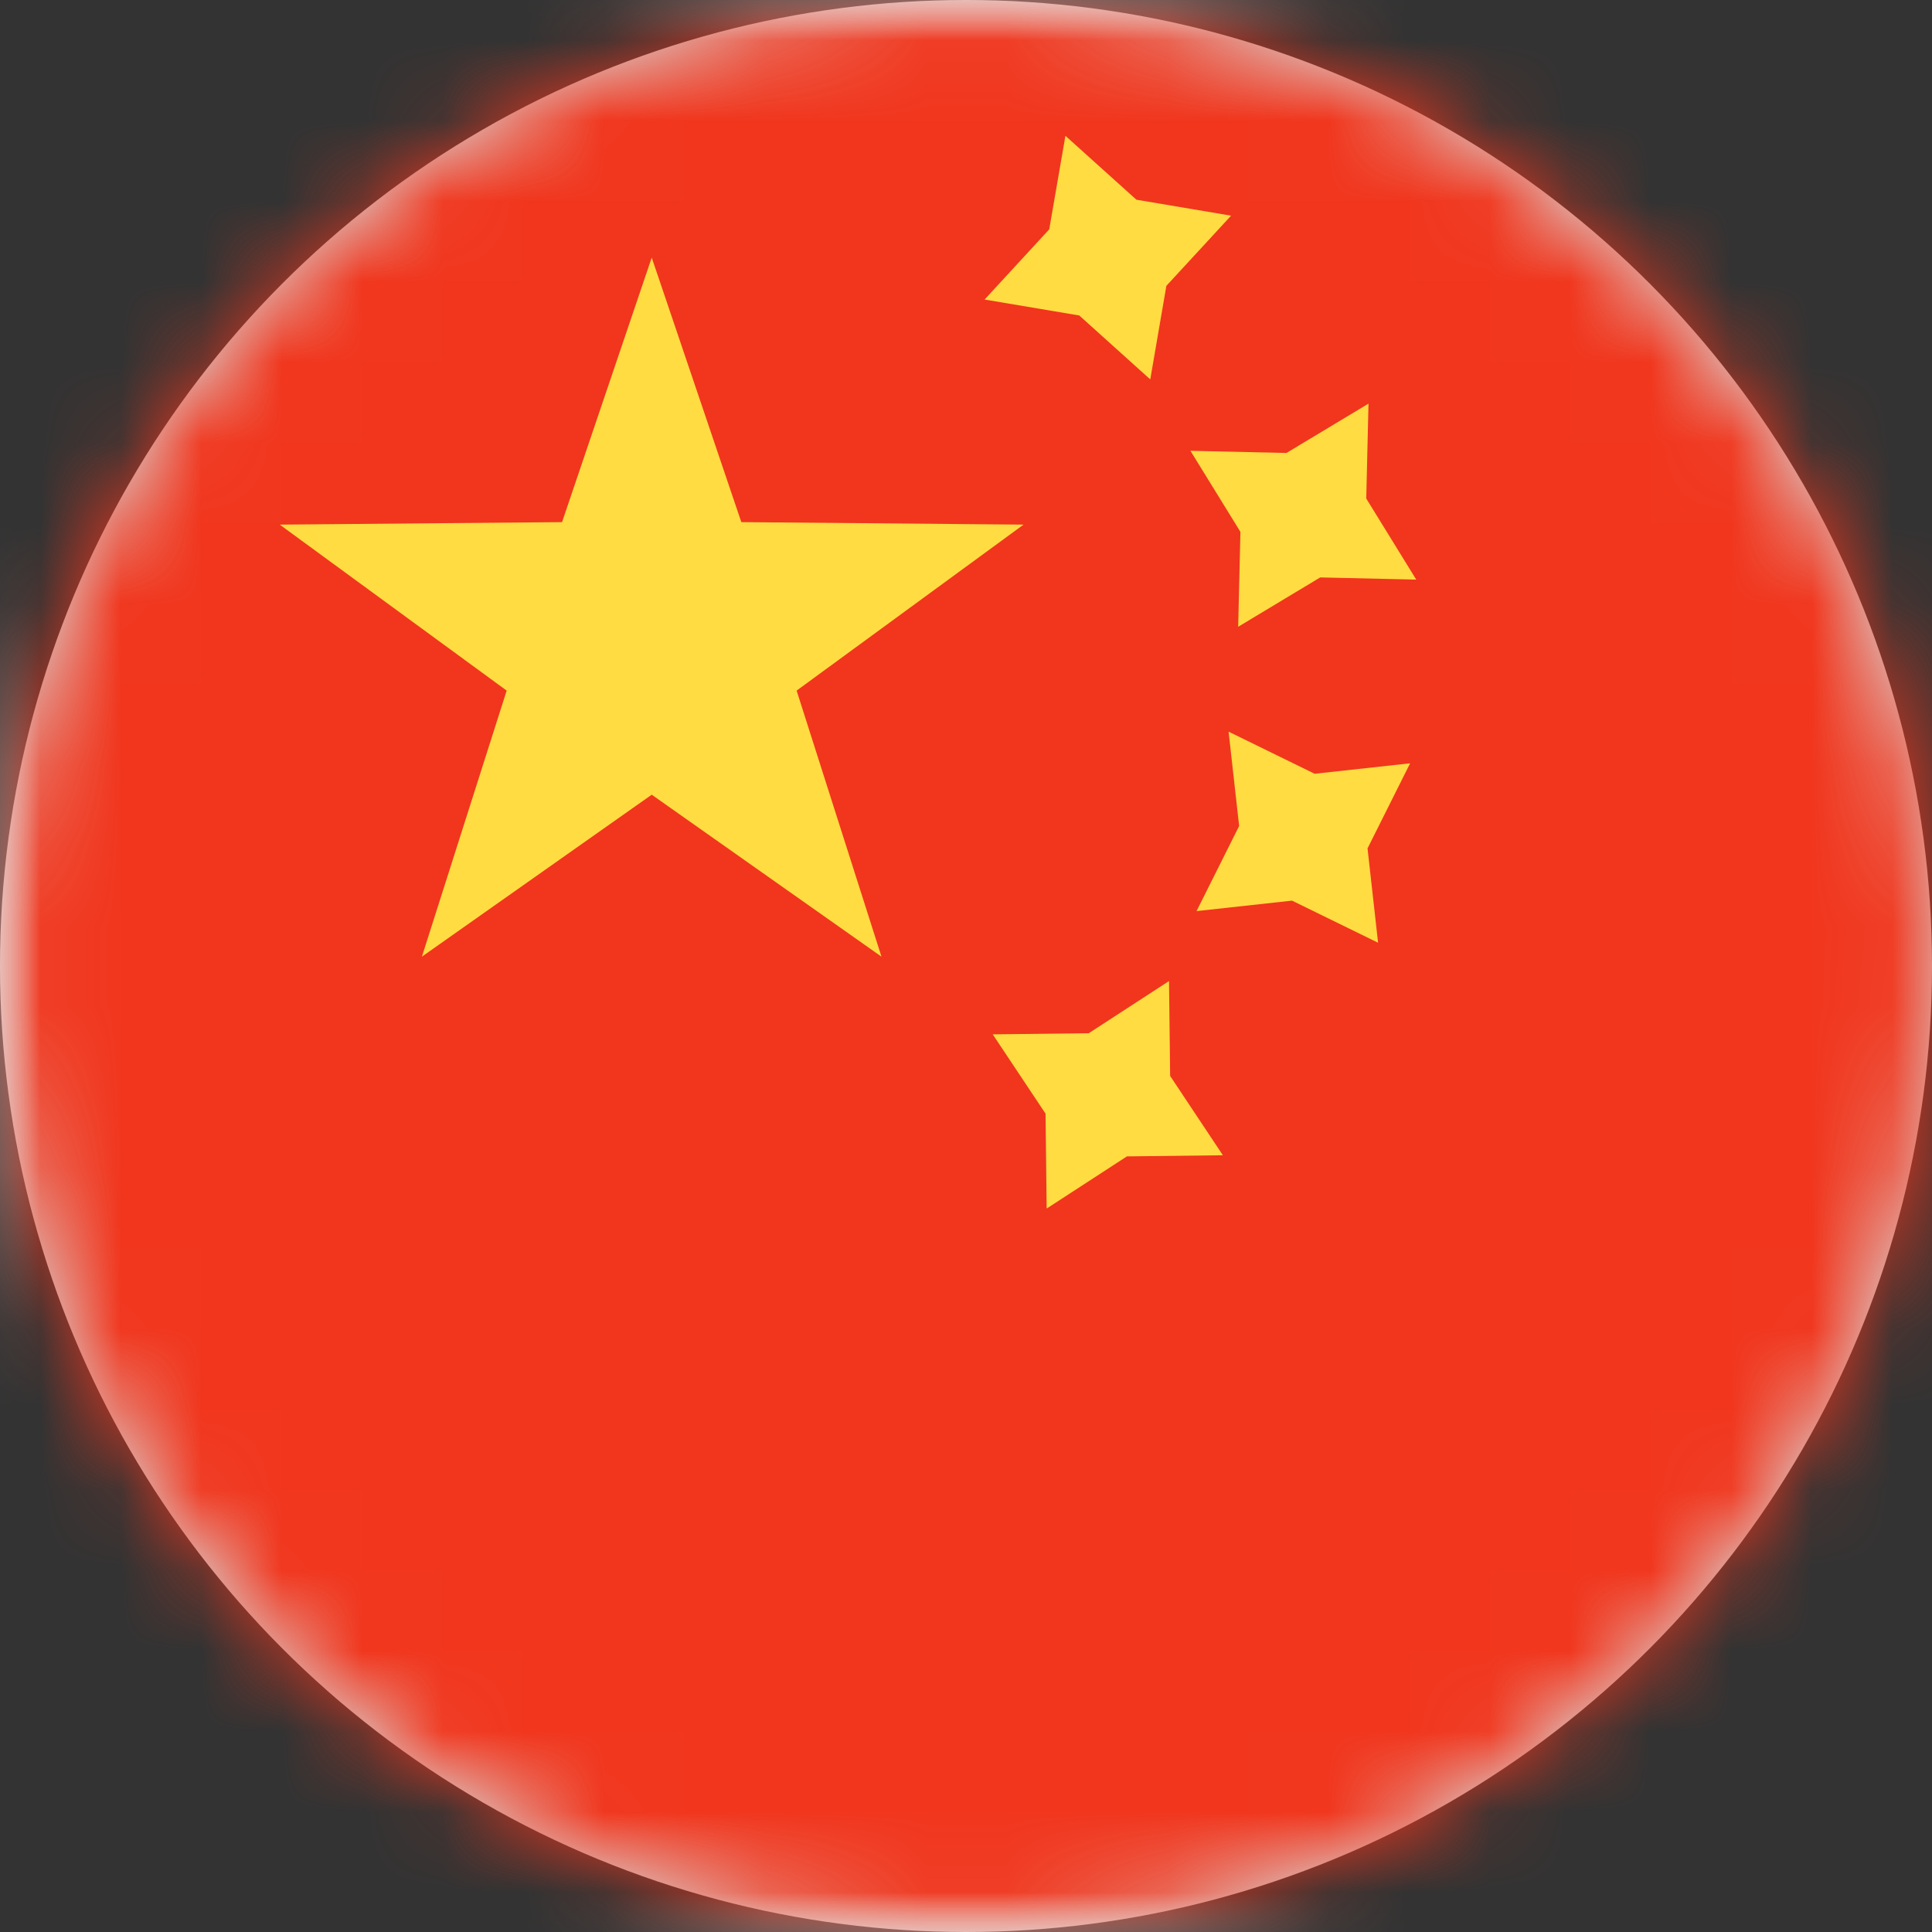
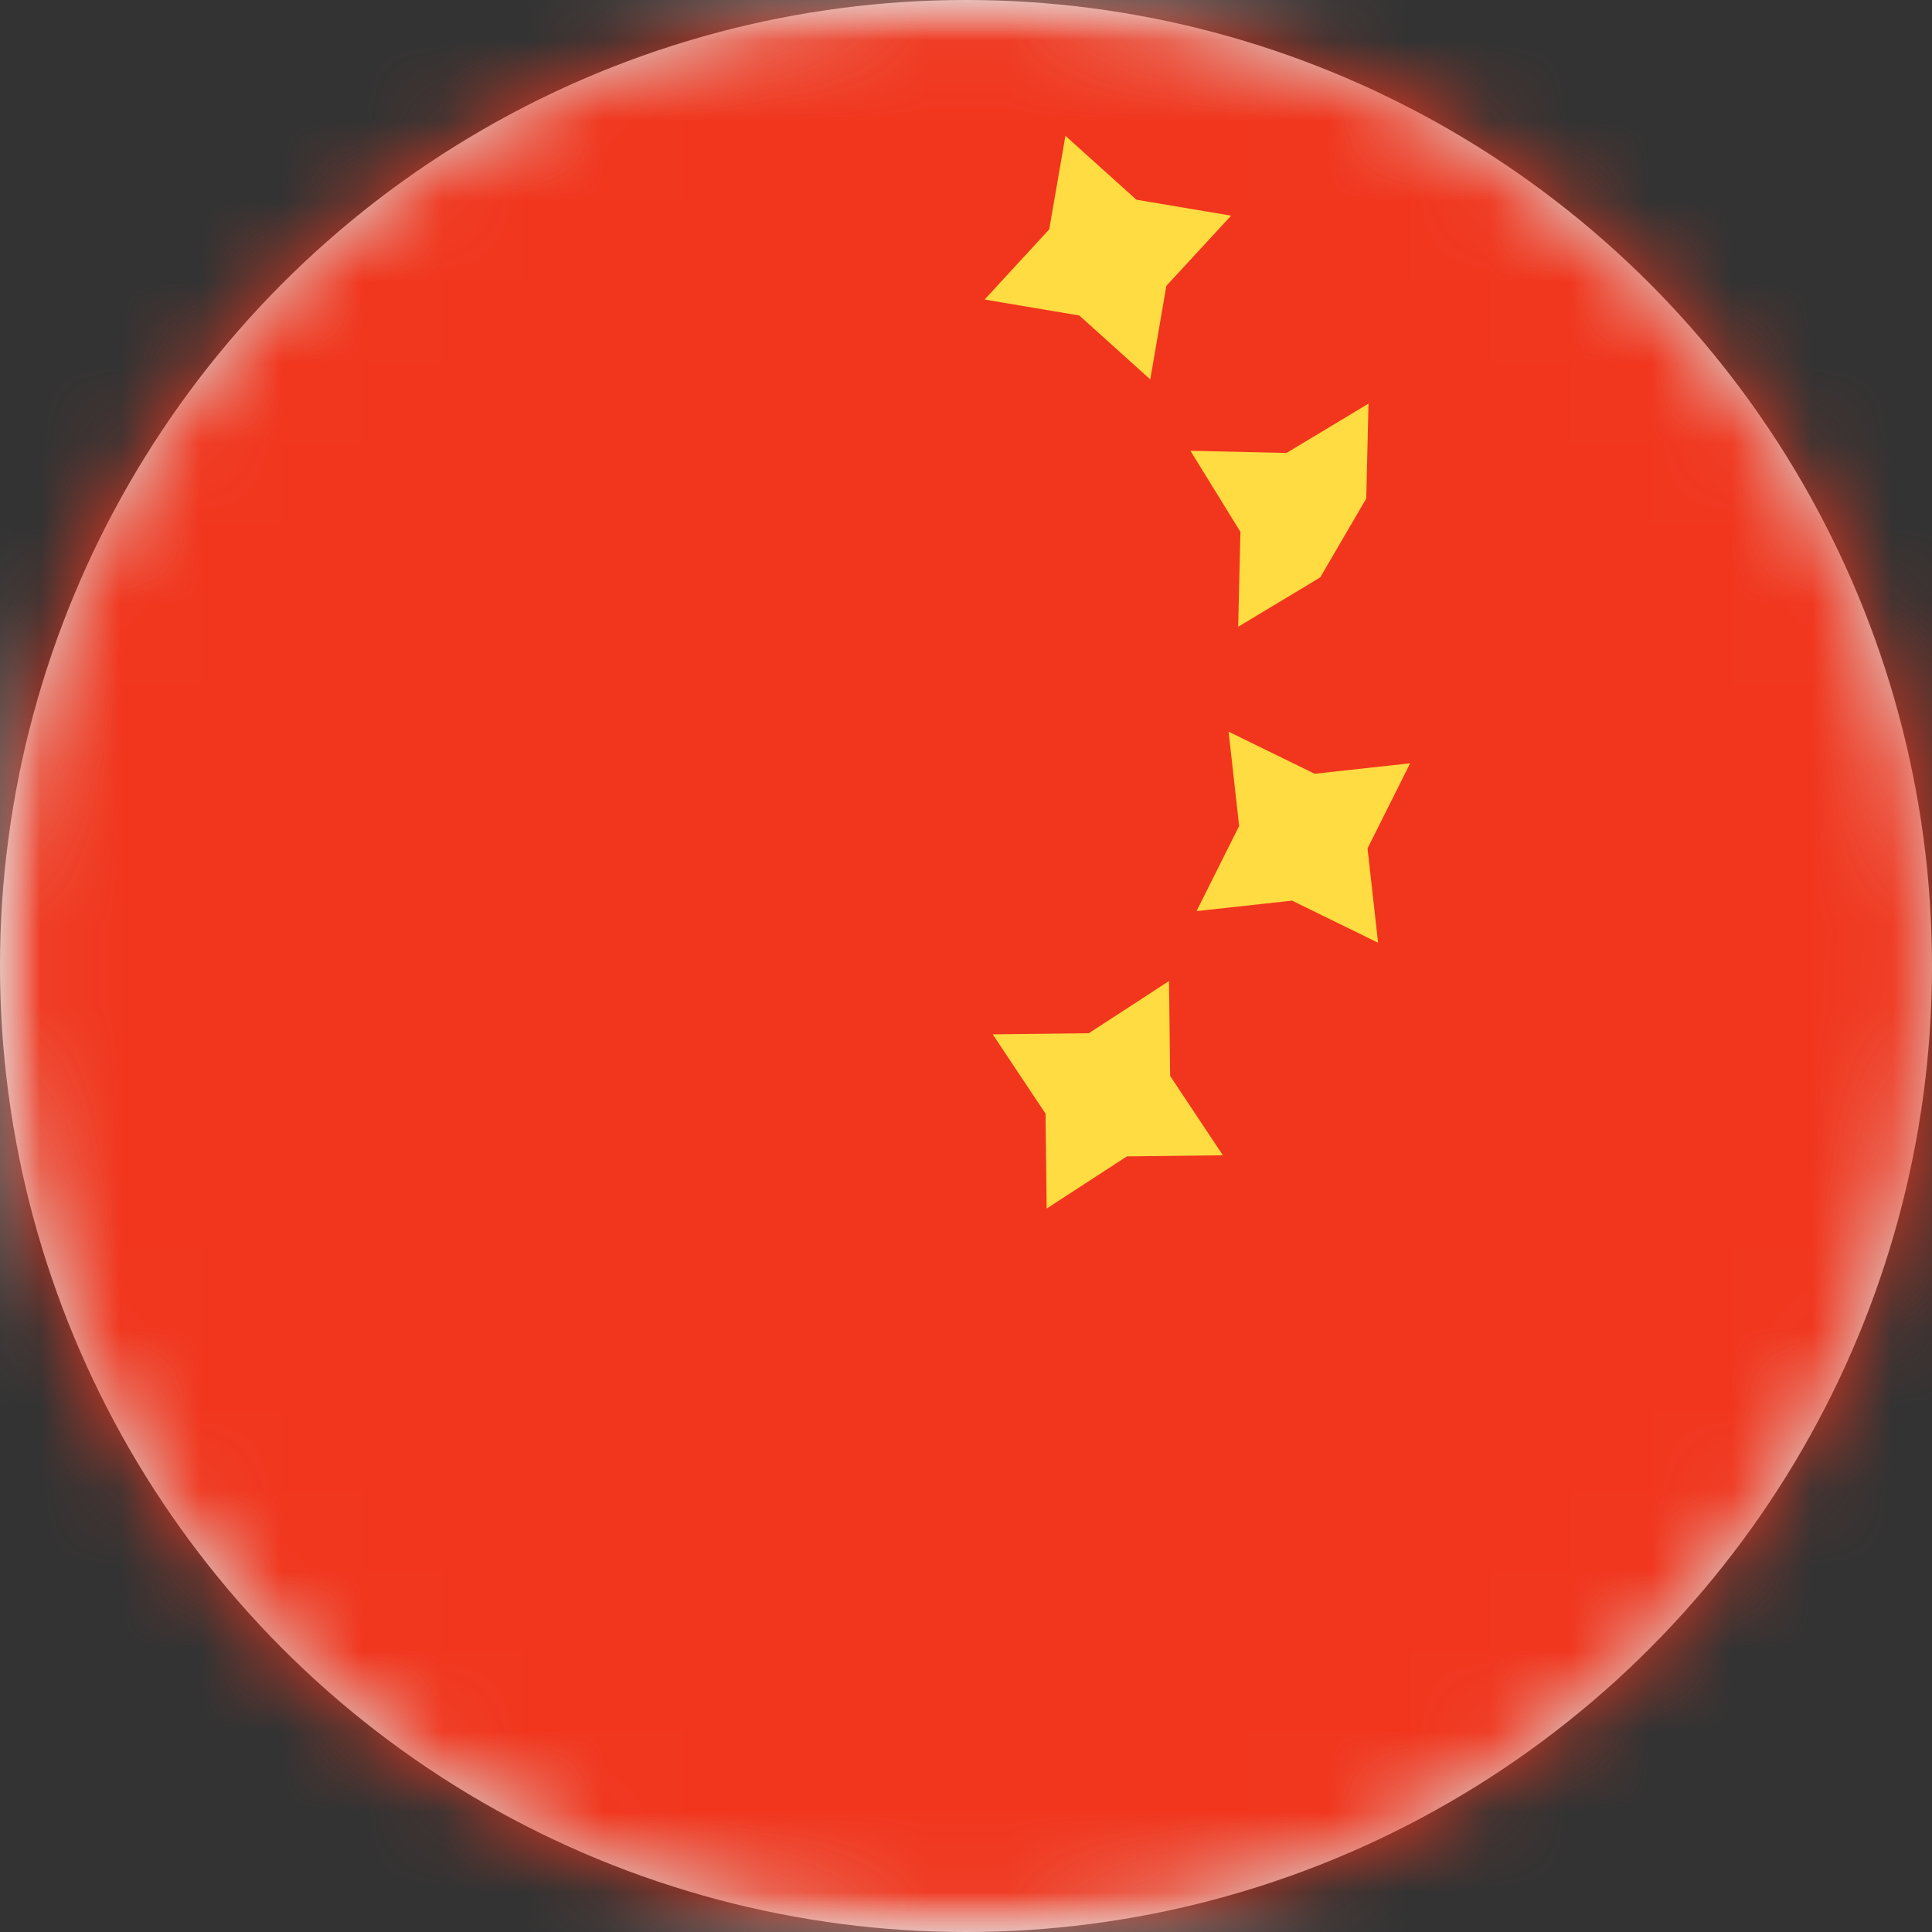
<svg xmlns="http://www.w3.org/2000/svg" xmlns:xlink="http://www.w3.org/1999/xlink" width="24px" height="24px" viewBox="0 0 24 24" version="1.1">
  <rect x="0" y="0" width="24" height="24" fill="#333333" stroke="none" />
  <title>CNY</title>
  <defs>
    <circle id="path-1" cx="12" cy="12" r="12" />
    <rect id="path-3" x="0" y="0" width="34" height="24" rx="2.4" />
    <rect id="path-5" x="0" y="0" width="34" height="24" rx="2.4" />
    <rect id="path-7" x="0" y="0" width="34" height="24" rx="2.4" />
  </defs>
  <g id="Page-1" stroke="none" stroke-width="1" fill="none" fill-rule="evenodd">
    <g id="CNY">
      <polygon id="Path" points="0 0 0 24 24 24 24 0" />
      <mask id="mask-2" fill="white">
        <use xlink:href="#path-1" />
      </mask>
      <use id="Mask" fill="#D8D8D8" xlink:href="#path-1" />
      <g mask="url(#mask-2)">
        <rect id="cn-a" fill="#FFFFFF" fill-rule="nonzero" x="0" y="0" width="34" height="24" rx="2.4" />
        <mask id="mask-4" fill="white">
          <use xlink:href="#path-3" />
        </mask>
        <g id="cn-a" />
        <rect id="Rectangle" fill="#F1361D" fill-rule="nonzero" mask="url(#mask-4)" x="0" y="0" width="34" height="24" />
        <mask id="mask-6" fill="white">
          <use xlink:href="#path-5" />
        </mask>
        <g id="cn-a" />
-         <path d="M16.4,7.173 L15.381,7.786 L15.409,6.607 L14.788,5.6 L15.981,5.627 L17,5.014 L16.972,6.193 L17.593,7.2 L16.4,7.173 Z M13.407,3.919 L12.231,3.721 L13.034,2.849 L13.235,1.687 L14.117,2.481 L15.293,2.679 L14.489,3.551 L14.289,4.713 L13.407,3.919 Z M13.999,14.365 L13.002,15.013 L12.988,13.834 L12.332,12.849 L13.525,12.835 L14.522,12.187 L14.536,13.366 L15.191,14.351 L13.999,14.365 Z M16.05,11.188 L14.864,11.318 L15.393,10.261 L15.262,9.089 L16.331,9.612 L17.517,9.482 L16.988,10.539 L17.119,11.711 L16.05,11.188 Z" id="Shape" fill="#FFDC42" fill-rule="nonzero" mask="url(#mask-6)" />
+         <path d="M16.4,7.173 L15.381,7.786 L15.409,6.607 L14.788,5.6 L15.981,5.627 L17,5.014 L16.972,6.193 L16.4,7.173 Z M13.407,3.919 L12.231,3.721 L13.034,2.849 L13.235,1.687 L14.117,2.481 L15.293,2.679 L14.489,3.551 L14.289,4.713 L13.407,3.919 Z M13.999,14.365 L13.002,15.013 L12.988,13.834 L12.332,12.849 L13.525,12.835 L14.522,12.187 L14.536,13.366 L15.191,14.351 L13.999,14.365 Z M16.05,11.188 L14.864,11.318 L15.393,10.261 L15.262,9.089 L16.331,9.612 L17.517,9.482 L16.988,10.539 L17.119,11.711 L16.05,11.188 Z" id="Shape" fill="#FFDC42" fill-rule="nonzero" mask="url(#mask-6)" />
        <mask id="mask-8" fill="white">
          <use xlink:href="#path-7" />
        </mask>
        <g id="cn-a" />
-         <polygon id="Path" fill="#FFDC42" fill-rule="nonzero" mask="url(#mask-8)" points="8.096 9.872 5.241 11.884 6.294 8.579 3.475 6.517 6.982 6.486 8.096 3.2 9.209 6.486 12.715 6.517 9.896 8.579 10.95 11.884" />
      </g>
    </g>
  </g>
</svg>